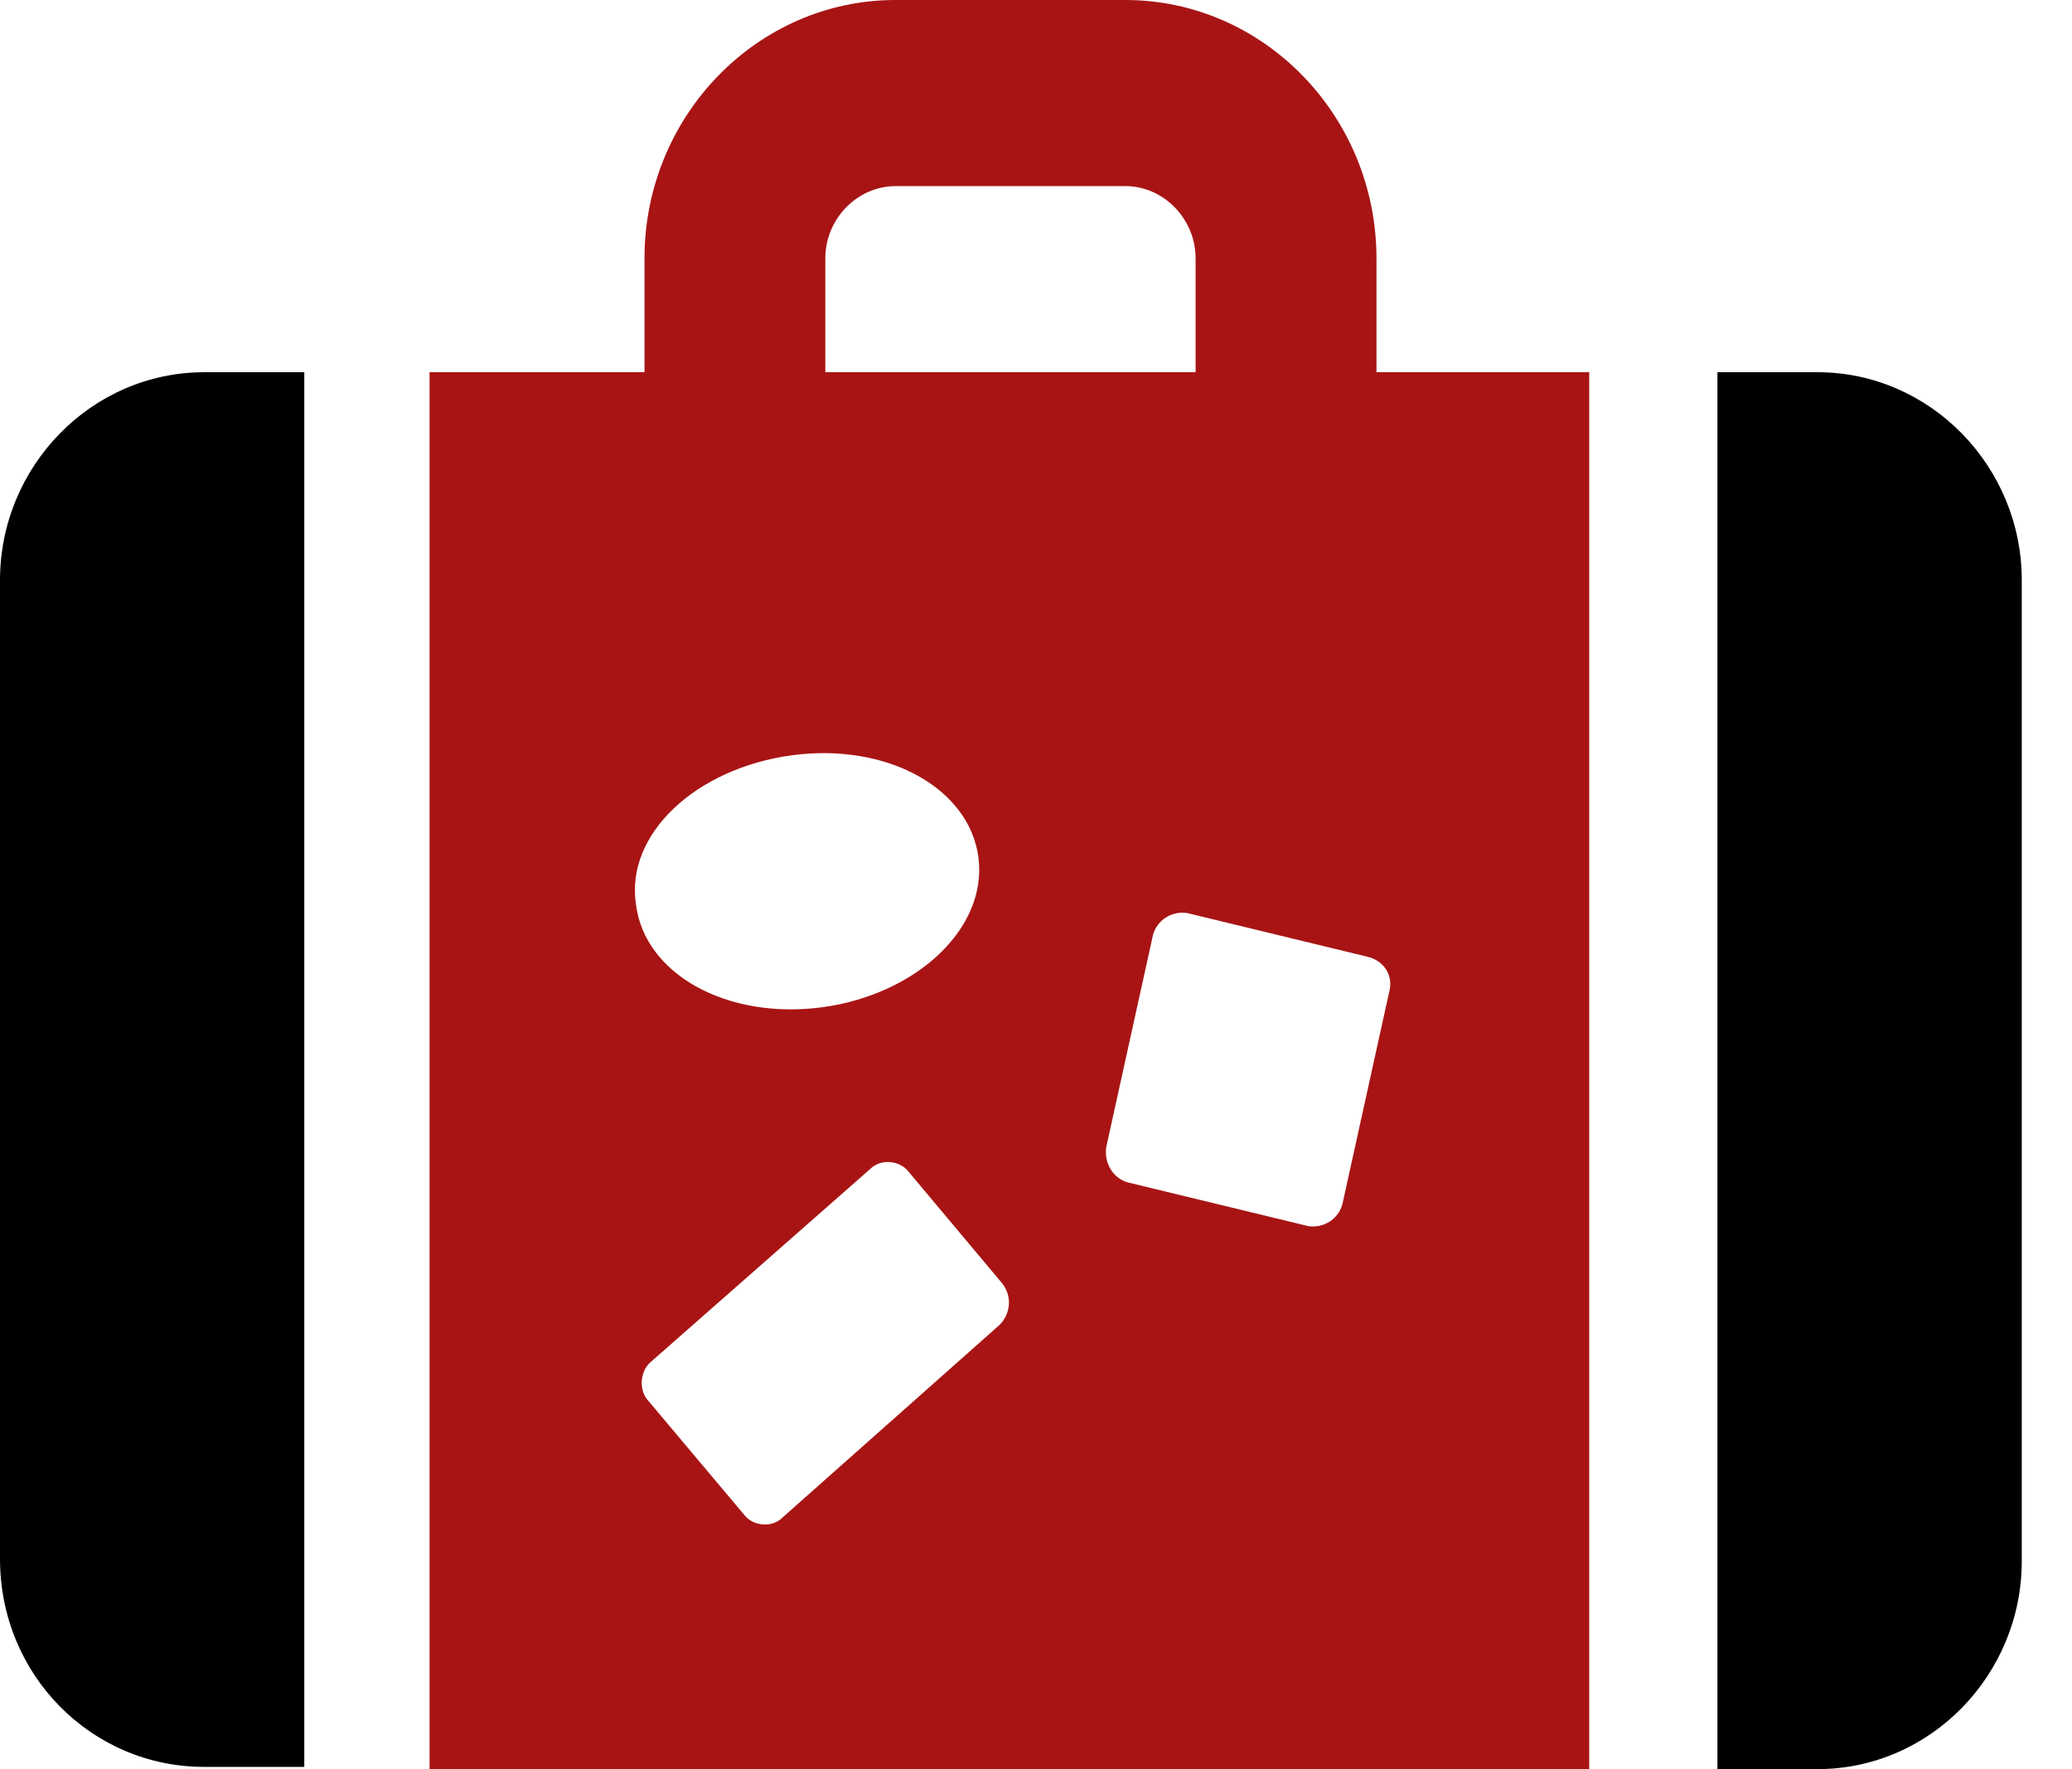
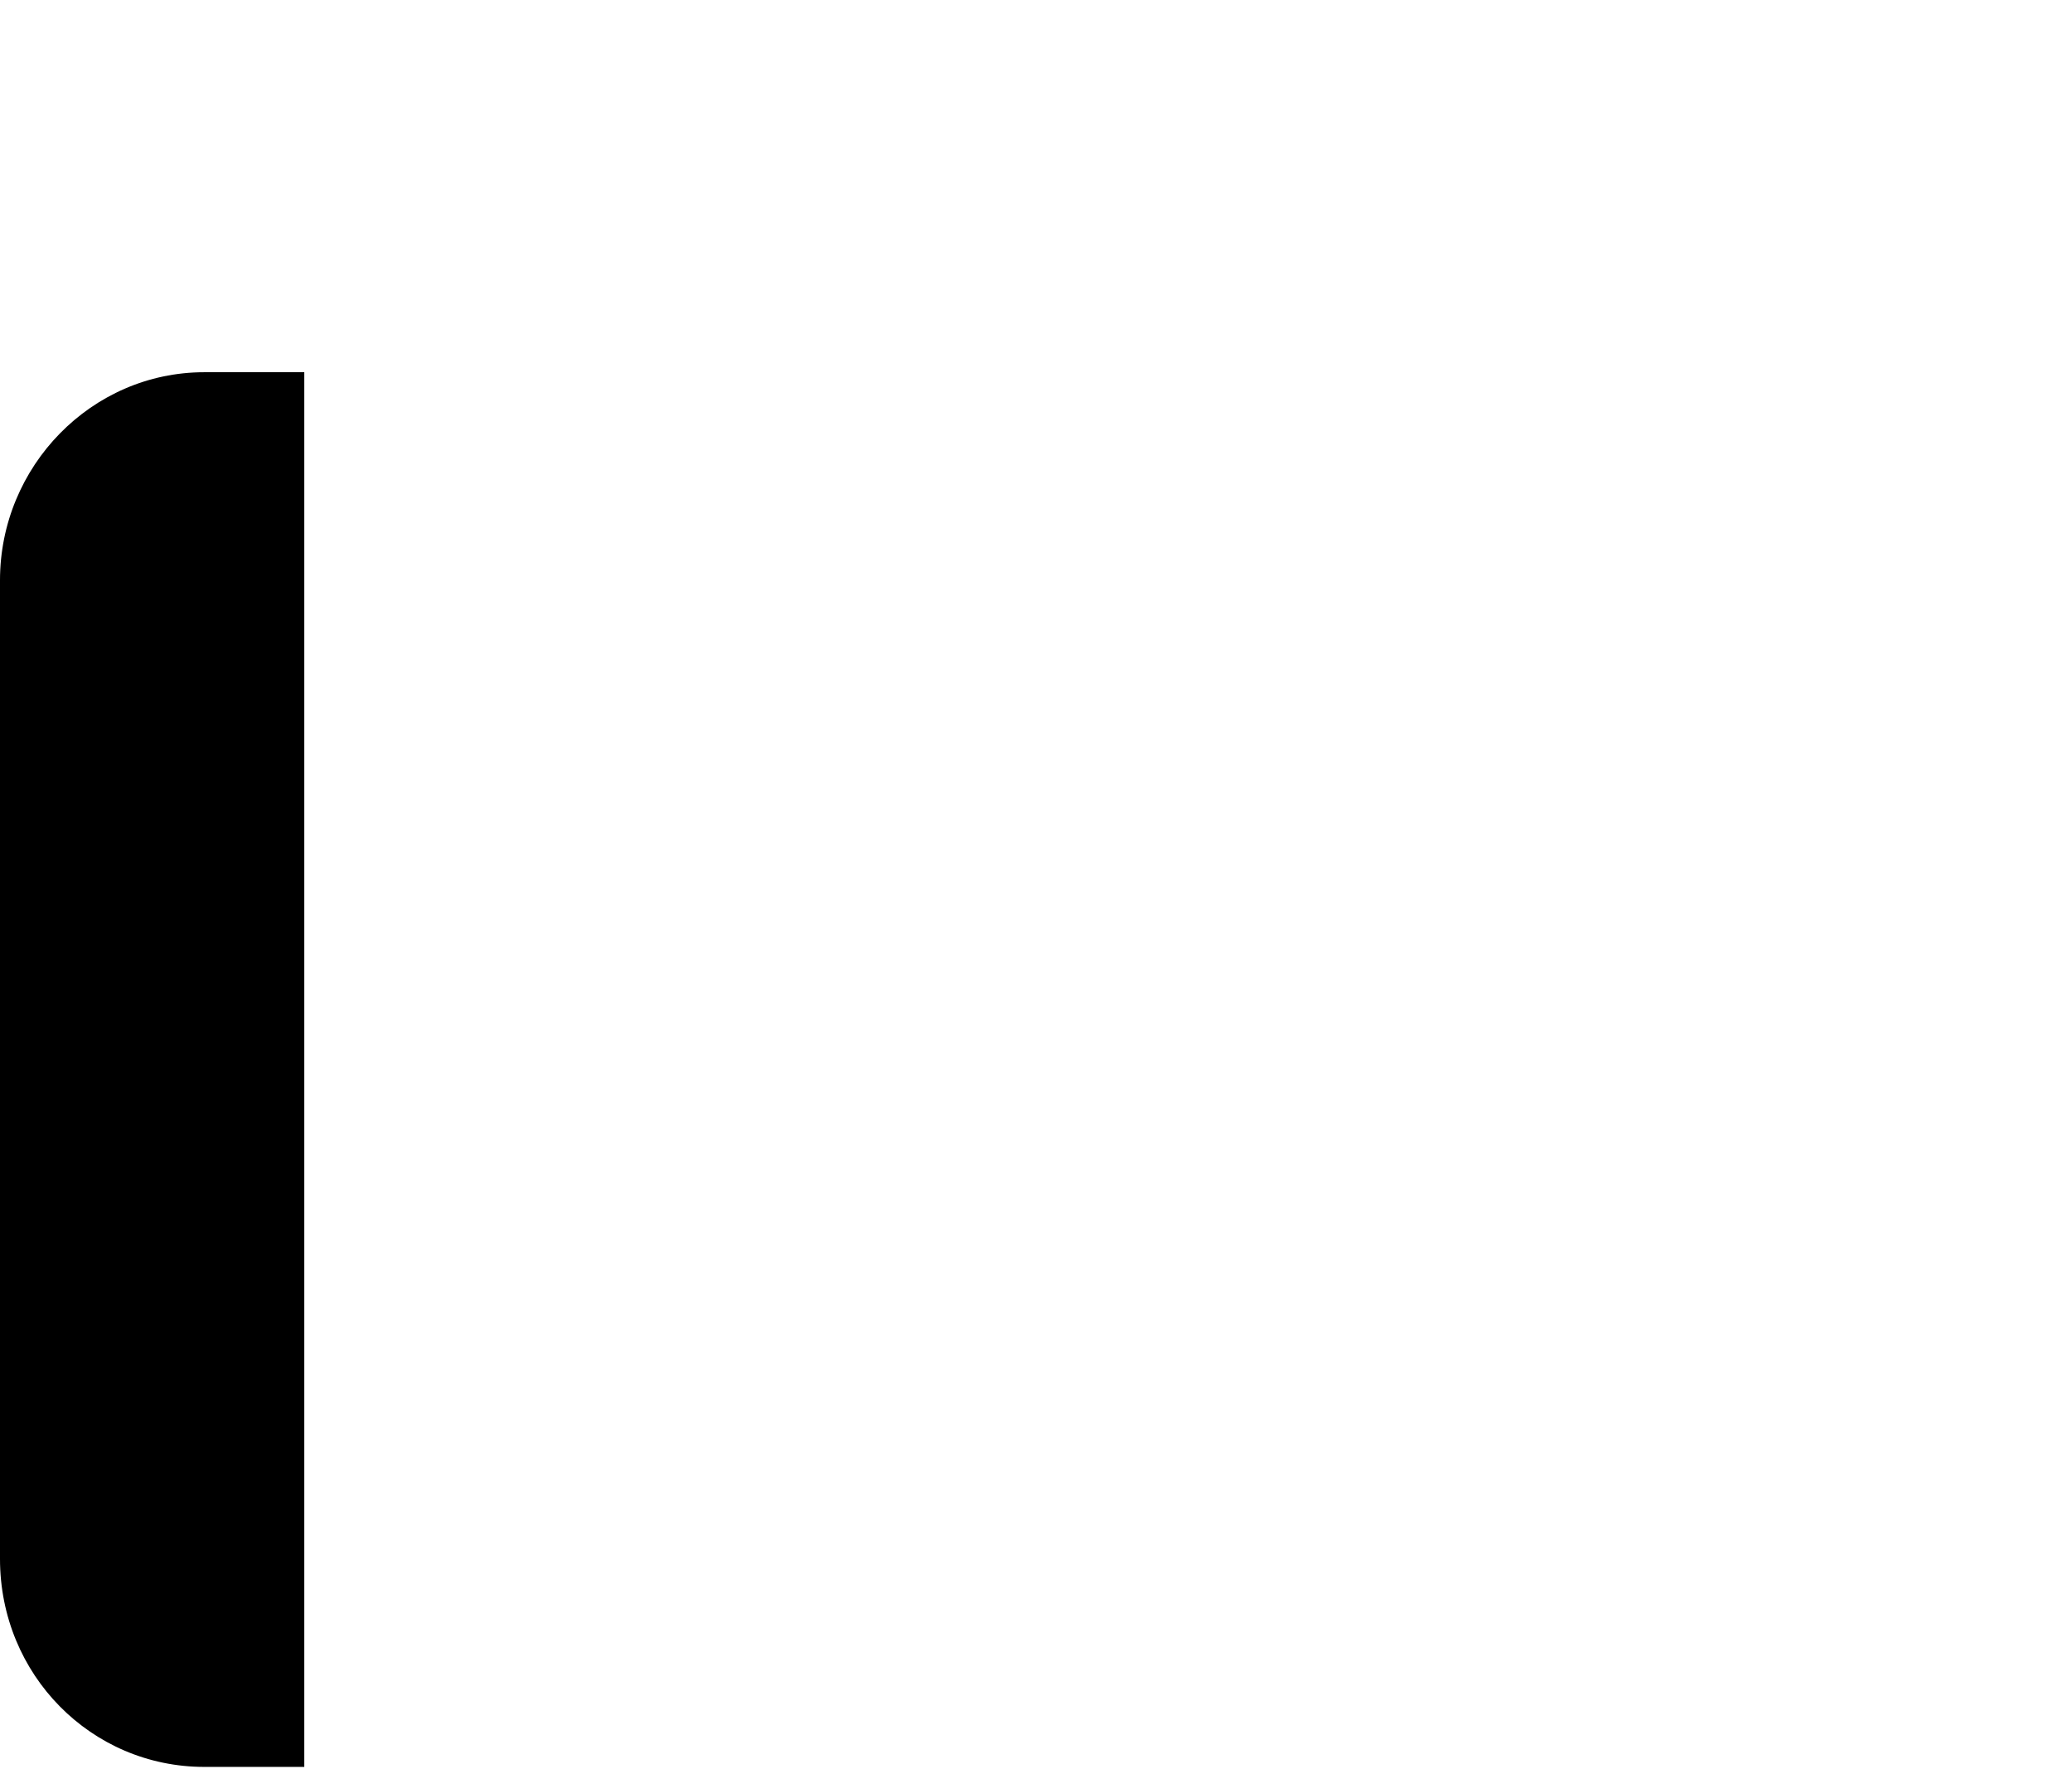
<svg xmlns="http://www.w3.org/2000/svg" width="41" height="35" viewBox="0 0 41 35" fill="none">
  <g id="Group 72">
    <g id="Group">
-       <path id="Vector" d="M27.237 5.111C27.237 2.296 25.005 0 22.268 0H17.721C14.984 0 12.753 2.296 12.753 5.111V7.364H8.5V35H31.447V7.364H27.237L27.237 5.111ZM16.331 5.111C16.331 4.332 16.963 3.682 17.721 3.682H22.268C23.026 3.682 23.658 4.331 23.658 5.111V7.364H16.331L16.331 5.111ZM15.658 14.944C17.552 14.684 19.194 15.594 19.363 16.98C19.531 18.366 18.142 19.666 16.289 19.925C14.395 20.185 12.753 19.276 12.584 17.89C12.373 16.504 13.763 15.204 15.658 14.944ZM19.784 26.207L15.489 30.018C15.278 30.235 14.9 30.192 14.731 29.975L12.837 27.723C12.626 27.506 12.668 27.116 12.879 26.943L17.215 23.131C17.426 22.915 17.805 22.958 17.973 23.174L19.826 25.384C20.037 25.644 19.995 25.99 19.784 26.207L19.784 26.207ZM27.489 19.623L26.563 23.824C26.479 24.128 26.184 24.301 25.889 24.258L22.31 23.391C22.015 23.305 21.847 23.002 21.889 22.698L22.815 18.497C22.899 18.193 23.194 18.02 23.489 18.063L27.068 18.93C27.405 19.016 27.573 19.319 27.489 19.623Z" fill="#A81414" />
      <path id="Vector_2" d="M0 11.479V30.841C0 33.137 1.81 34.956 4.042 34.956H6.021L6.021 7.364H4.042C1.81 7.364 6.88366e-06 9.226 6.88366e-06 11.479L0 11.479Z" fill="black" />
-       <path id="Vector_3" d="M35.963 7.364H33.984V35H35.963C38.195 35 40.006 33.138 40.006 30.885V11.479C40.006 9.227 38.195 7.364 35.963 7.364V7.364Z" fill="black" />
    </g>
  </g>
</svg>